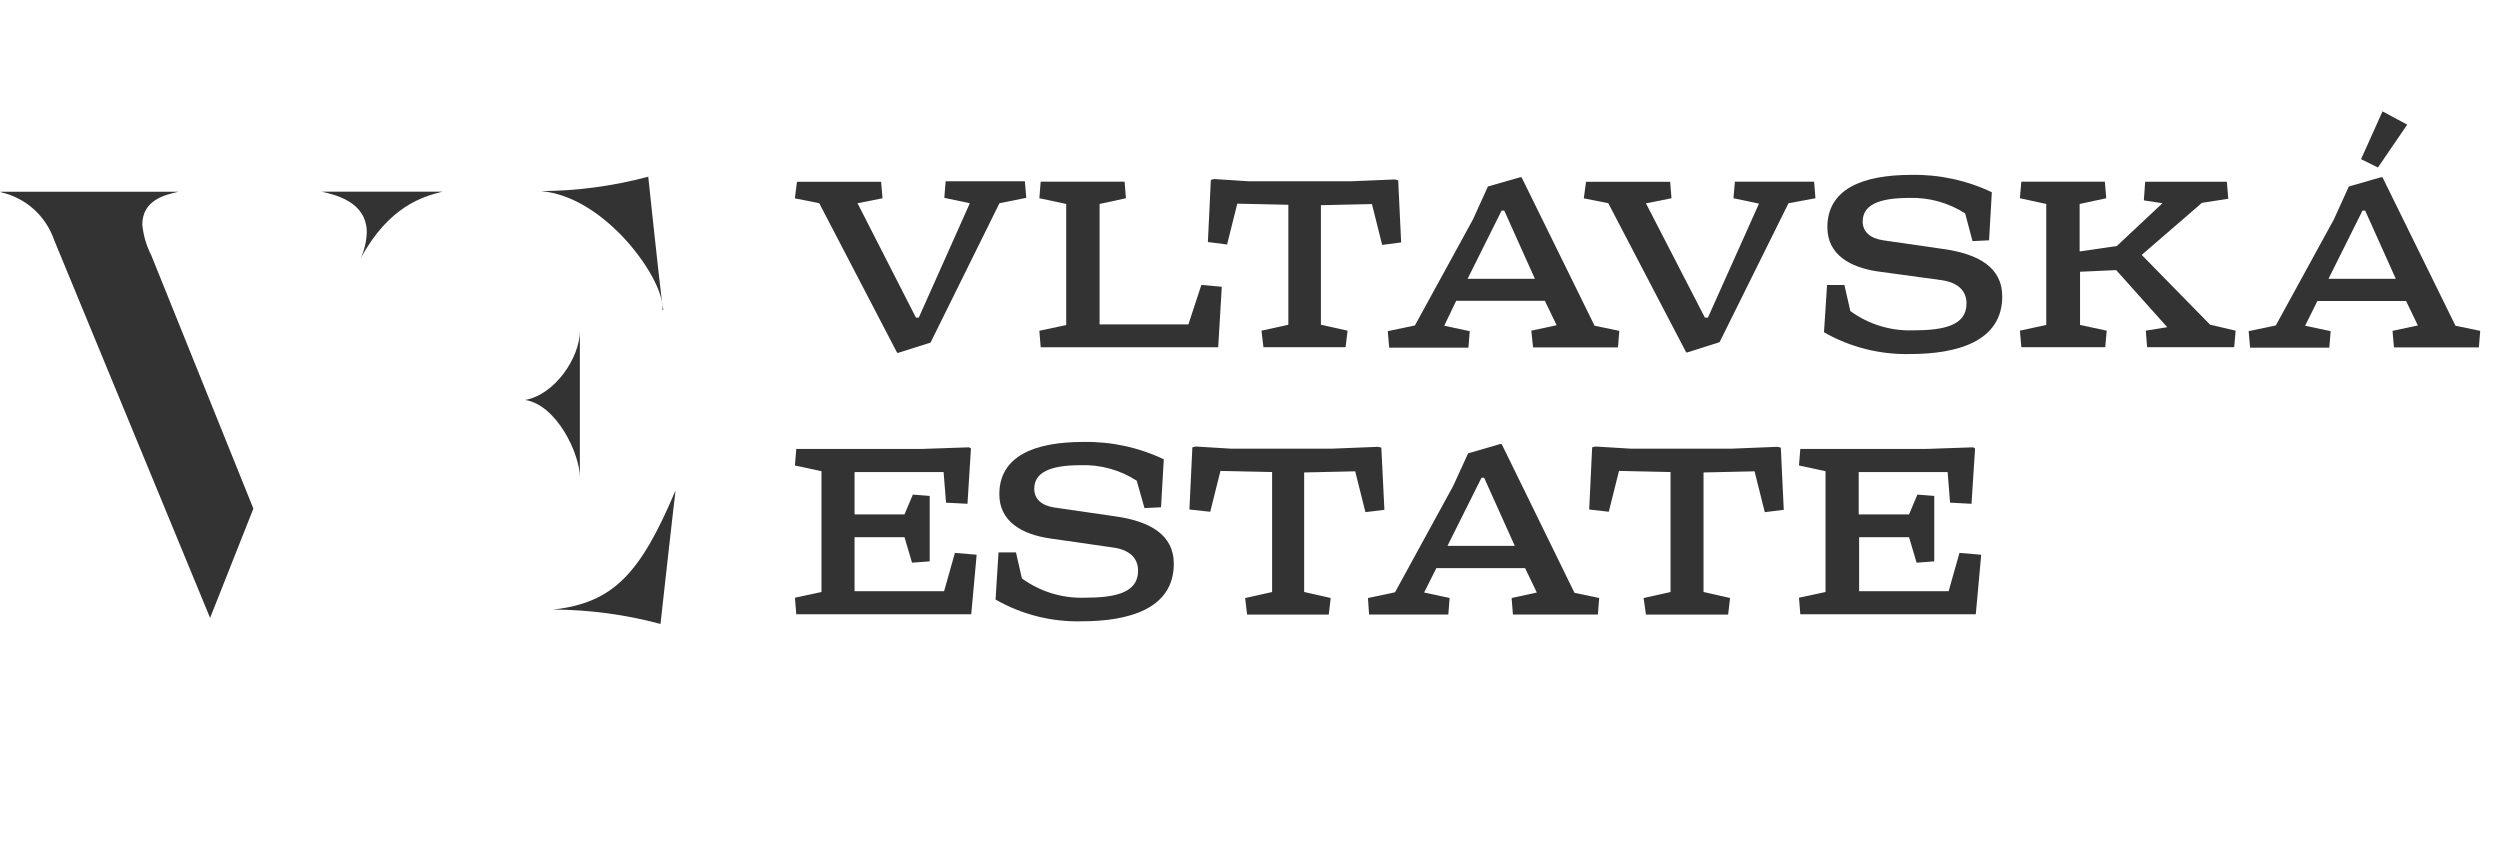
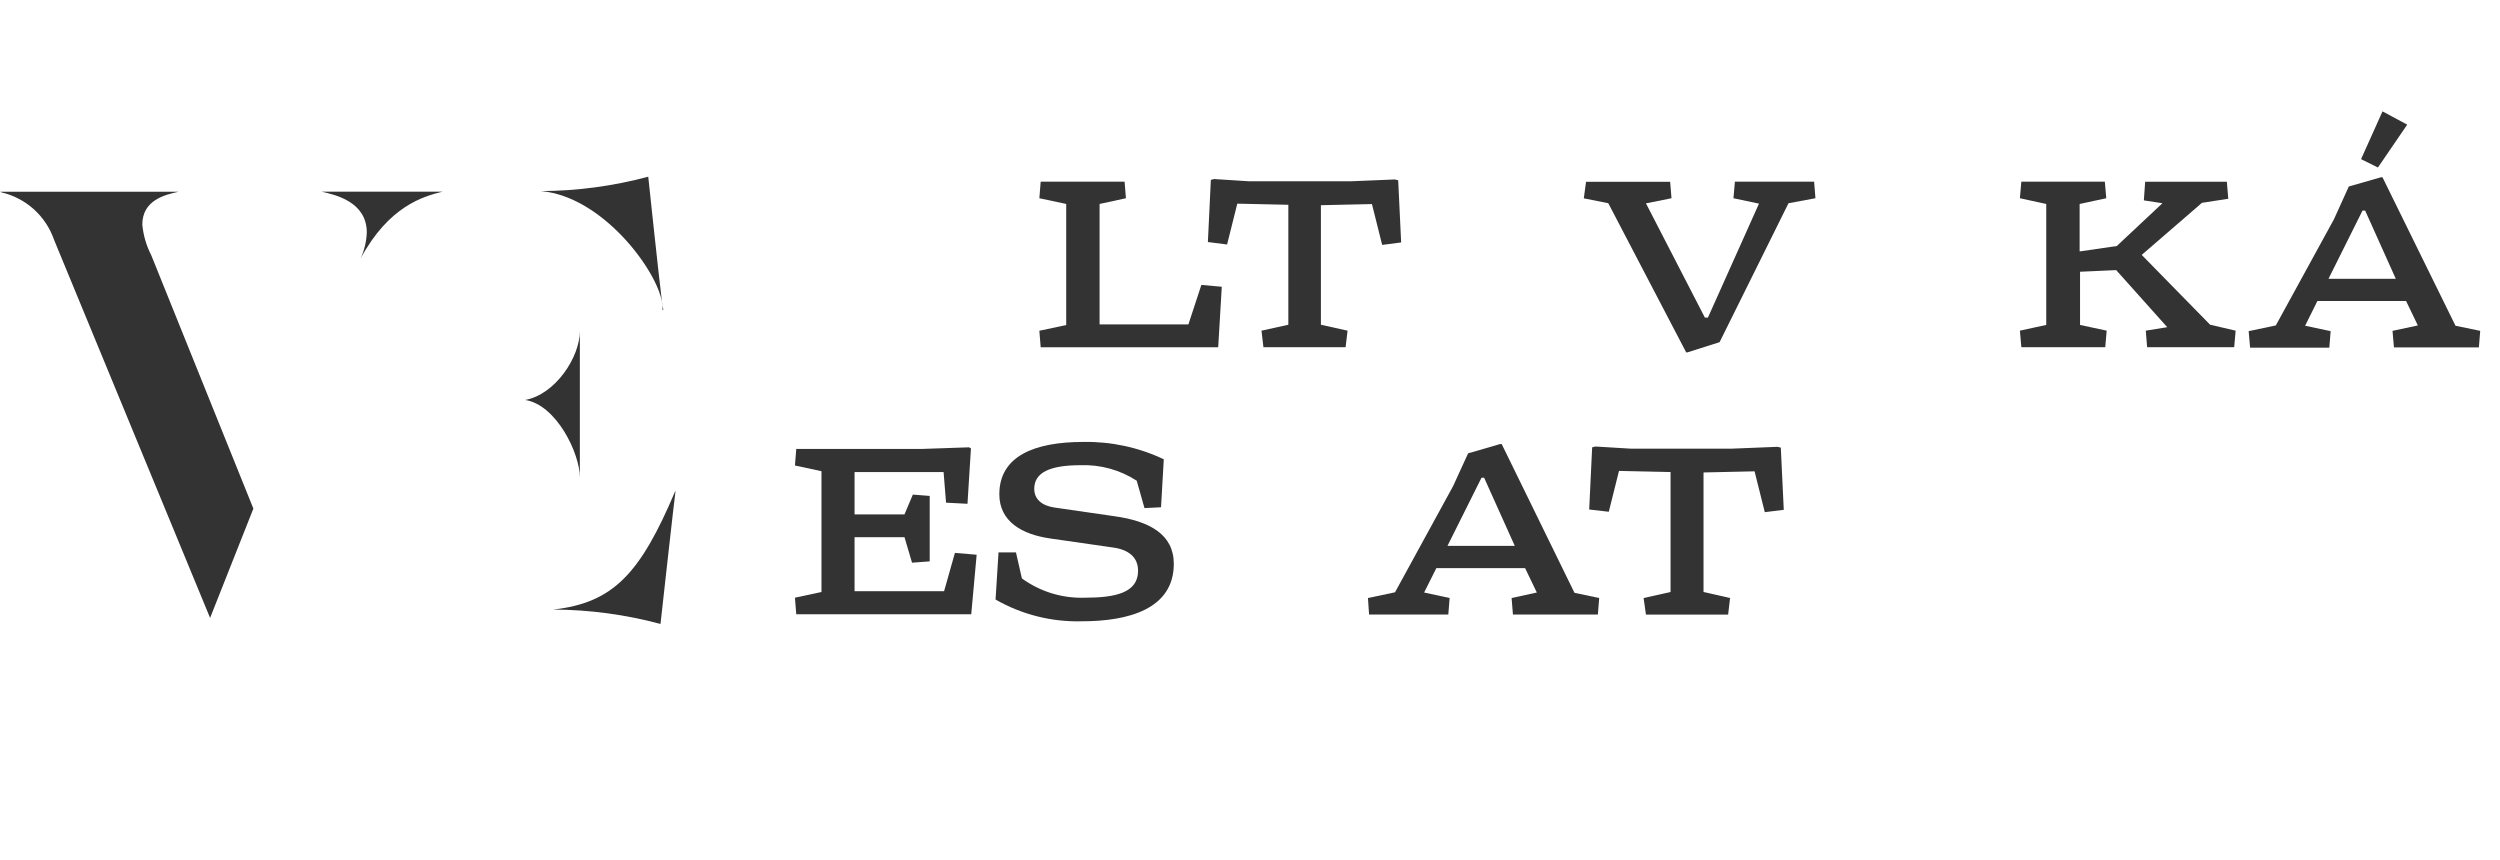
<svg xmlns="http://www.w3.org/2000/svg" id="a" width="261.761" height="90" viewBox="0 0 261.761 90">
  <defs>
    <style> .b { fill: #333; } </style>
  </defs>
  <path class="b" d="m5.654,25.096c-.865-2.495-2.953-4.369-5.526-4.96-.043-.043-.086-.064-.128-.064h18.727c-1.443.31-3.827.876-3.827,3.453.109,1.119.428,2.207.941,3.207l10.689,26.519-4.532,11.448L5.654,25.096Zm32.751-.748c0-3.271-3.399-3.966-4.714-4.276h12.624c-2.01.502-5.59,1.507-8.551,6.98.388-.851.606-1.77.641-2.704Z" />
  <path class="b" d="m60.713,49.991c0-2.523-2.458-7.611-5.729-8.113,3.143-.567,5.729-4.457,5.729-7.226v15.339Zm-4.062-29.983c3.79-.018,7.563-.525,11.223-1.507,0,0,1.069,10.122,1.443,13.137-.567-3.399-6.253-11.063-12.666-11.63Zm14.077,31.426c-.064.31-1.571,13.896-1.571,13.896-3.668-.985-7.447-1.492-11.245-1.507,6.317-.695,9.139-3.784,12.784-12.389,0,0,.032,0,.032,0Zm-1.347-19.465c-.028-.102-.049-.205-.064-.31.046.097.068.203.064.31Zm0,.192v-.192c.036.165.058.333.064.502-.128-.021-.064-.021-.064-.331v.021Z" />
-   <path class="b" d="m92.406,20.757l-2.619.524,6.114,11.972h.299l5.345-11.972-2.672-.567.139-1.732h8.295l.15,1.732-2.811.567-7.215,14.59-3.378,1.069h-.118l-8.156-15.659-2.555-.513.224-1.732h8.808s.15,1.721.15,1.721Z" />
  <path class="b" d="m117.889,20.757l-2.758.599v12.613h9.299l1.358-4.137,2.138.192-.374,6.339h-18.588l-.139-1.732,2.811-.599v-12.677l-2.811-.599.139-1.732h8.786s.139,1.732.139,1.732Z" />
  <path class="b" d="m146.044,18.79l.353.086.31,6.51-1.988.257-1.069-4.276-5.345.118v12.517l2.79.62-.203,1.732h-8.605l-.203-1.732,2.811-.62v-12.56l-5.345-.118-1.069,4.276-2.01-.257.31-6.51.342-.086,3.688.235h10.603l4.628-.192h-0Z" />
-   <path class="b" d="m166.962,34.107l2.587.534-.139,1.732h-8.893l-.182-1.753,2.651-.567-1.229-2.555h-9.289l-1.251,2.608,2.672.567-.139,1.732h-8.295l-.15-1.732,2.843-.599,6.082-11.106,1.561-3.442,3.356-.962h.171l7.643,15.542h-0Zm-6.253-4.917l-3.207-7.14h-.278l-3.559,7.14h7.044Z" />
  <path class="b" d="m175.011,20.757l-2.672.534,6.168,11.961h.321l5.345-11.929-2.672-.567.15-1.732h8.295l.139,1.732-2.822.524-7.215,14.548-3.378,1.069h-.118l-8.156-15.617-2.565-.513.235-1.732h8.808l.139,1.721h0Z" />
-   <path class="b" d="m205.763,22.349c-1.748-1.128-3.8-1.695-5.879-1.625-3.292,0-4.853.802-4.853,2.469,0,1.069.791,1.764,2.138,1.967l6.285.909c3.666.513,6.189,1.903,6.189,4.97,0,4.746-4.778,6.029-9.62,6.029-3.166.08-6.293-.707-9.043-2.277l.321-4.949h1.817l.62,2.726c1.895,1.383,4.197,2.094,6.542,2.02,3.207,0,5.622-.481,5.622-2.811,0-1.39-.962-2.213-2.64-2.448l-6.584-.898c-3.014-.428-5.345-1.796-5.345-4.639,0-4.008,3.688-5.483,8.808-5.483,2.907-.051,5.786.571,8.412,1.817l-.289,5.035-1.732.086-.77-2.897h0Z" />
  <path class="b" d="m211.492,20.757l.15-1.732h8.744l.15,1.732-2.79.599v4.97l3.891-.567,4.778-4.479-1.945-.299.139-1.956h8.551l.15,1.785-2.758.428-6.306,5.451,7.162,7.311,2.672.62-.15,1.732h-9.118l-.139-1.732,2.245-.363-5.345-5.975-3.784.171v5.569l2.79.599-.15,1.732h-8.786l-.15-1.732,2.758-.599v-12.666l-2.758-.599 0.0 0Z" />
  <path class="b" d="m257.102,34.107l2.587.534-.139,1.732h-8.893l-.15-1.732,2.651-.567-1.229-2.555h-9.289l-1.283,2.587,2.672.567-.139,1.732h-8.295l-.15-1.732,2.843-.599,6.082-11.106,1.561-3.442,3.356-.962h.171l7.643,15.542h-0Zm-6.253-4.917l-3.207-7.14h-.278l-3.559,7.14h7.044Zm-1.871-11.651l-1.764-.876,2.245-5.002,2.587,1.39-3.068,4.489h0Z" />
  <path class="b" d="m101.471,46.838l.192.118-.363,5.793-2.245-.118-.257-3.207h-9.321v4.436h5.227l.876-2.074,1.764.139v6.852l-1.849.139-.791-2.672h-5.227v5.654h9.374l1.133-4.008,2.277.192-.567,6.232h-18.321l-.139-1.732,2.779-.599v-12.645l-2.779-.599.139-1.732h13.115l4.981-.171v0Z" />
  <path class="b" d="m119.022,50.333c-1.747-1.131-3.799-1.698-5.879-1.625-3.292,0-4.853.802-4.853,2.48,0,1.069.791,1.764,2.138,1.956l6.274.909c3.666.513,6.2,1.903,6.2,4.981,0,4.746-4.778,6.018-9.62,6.018-3.166.086-6.295-.702-9.043-2.277l.31-4.938h1.828l.62,2.726c1.897,1.379,4.198,2.089,6.542,2.02,3.207,0,5.622-.492,5.622-2.822,0-1.39-.962-2.213-2.64-2.437l-6.542-.941c-3.004-.428-5.345-1.796-5.345-4.628,0-4.008,3.688-5.483,8.808-5.483,2.907-.051,5.786.571,8.412,1.817l-.289,5.024-1.732.086s-.812-2.865-.812-2.865Z" />
-   <path class="b" d="m144.301,46.784l.331.086.321,6.51-1.988.246-1.069-4.276-5.345.118v12.517l2.779.631-.203,1.732h-8.551l-.203-1.732,2.822-.631v-12.56l-5.409-.118-1.069,4.276-2.181-.235.31-6.51.342-.086,3.688.224h10.603l4.821-.192h0Z" />
  <path class="b" d="m164.856,62.07l2.587.545-.139,1.732h-8.893l-.139-1.732,2.64-.577-1.229-2.555h-9.289l-1.283,2.555,2.672.577-.139,1.732h-8.295l-.118-1.732,2.833-.599,6.082-11.117,1.571-3.431,3.346-.973h.171l7.621,15.574h0Zm-6.253-4.917l-3.207-7.13h-.278l-3.559,7.13h7.044Z" />
  <path class="b" d="m186.117,46.784l.342.086.31,6.51-1.988.246-1.069-4.276-5.345.118v12.517l2.779.631-.203,1.732h-8.605l-.246-1.732,2.822-.631v-12.56l-5.398-.118-1.069,4.276-2.052-.235.31-6.51.342-.086,3.698.224h10.593s4.778-.192,4.778-.192Z" />
-   <path class="b" d="m206.597,46.838l.203.118-.374,5.793-2.245-.118-.257-3.207h-9.31v4.436h5.27l.877-2.074,1.764.139v6.852l-1.849.139-.791-2.672h-5.227v5.654h9.374l1.133-4.008,2.277.192-.567,6.232h-18.374l-.139-1.732,2.779-.599v-12.645l-2.779-.599.139-1.732h13.126l4.97-.171-0.0 0Z" />
</svg>